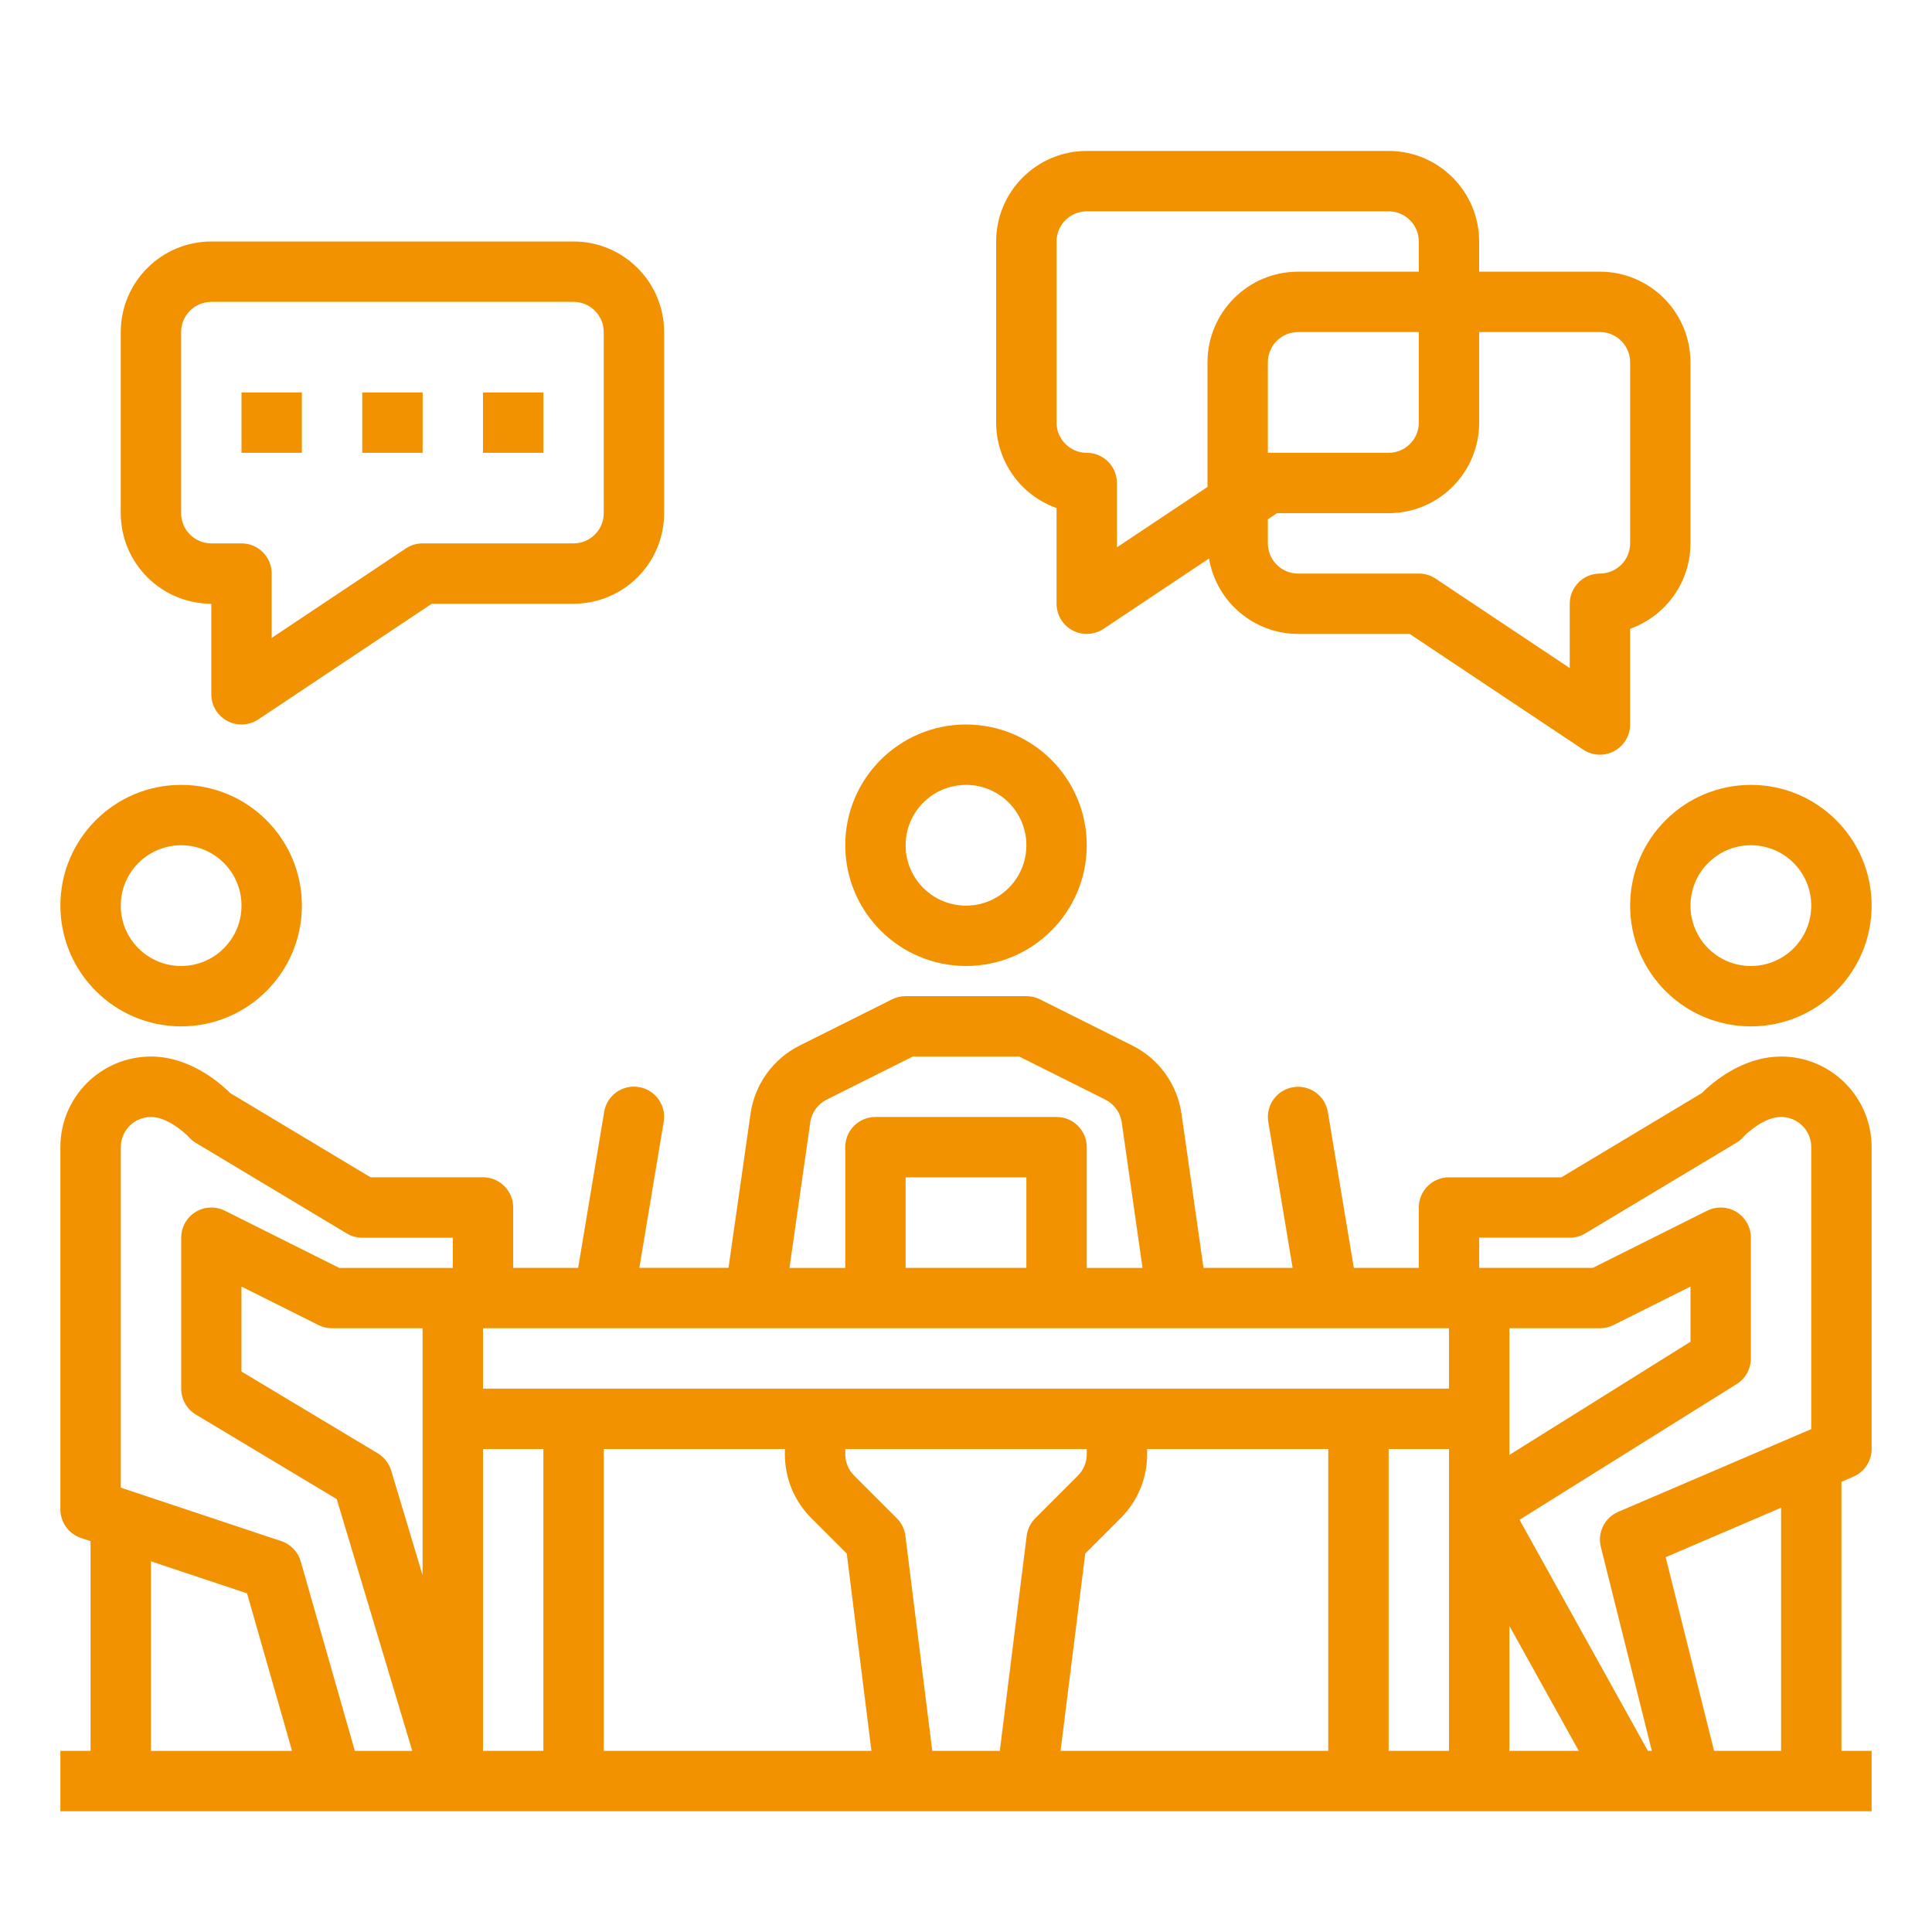
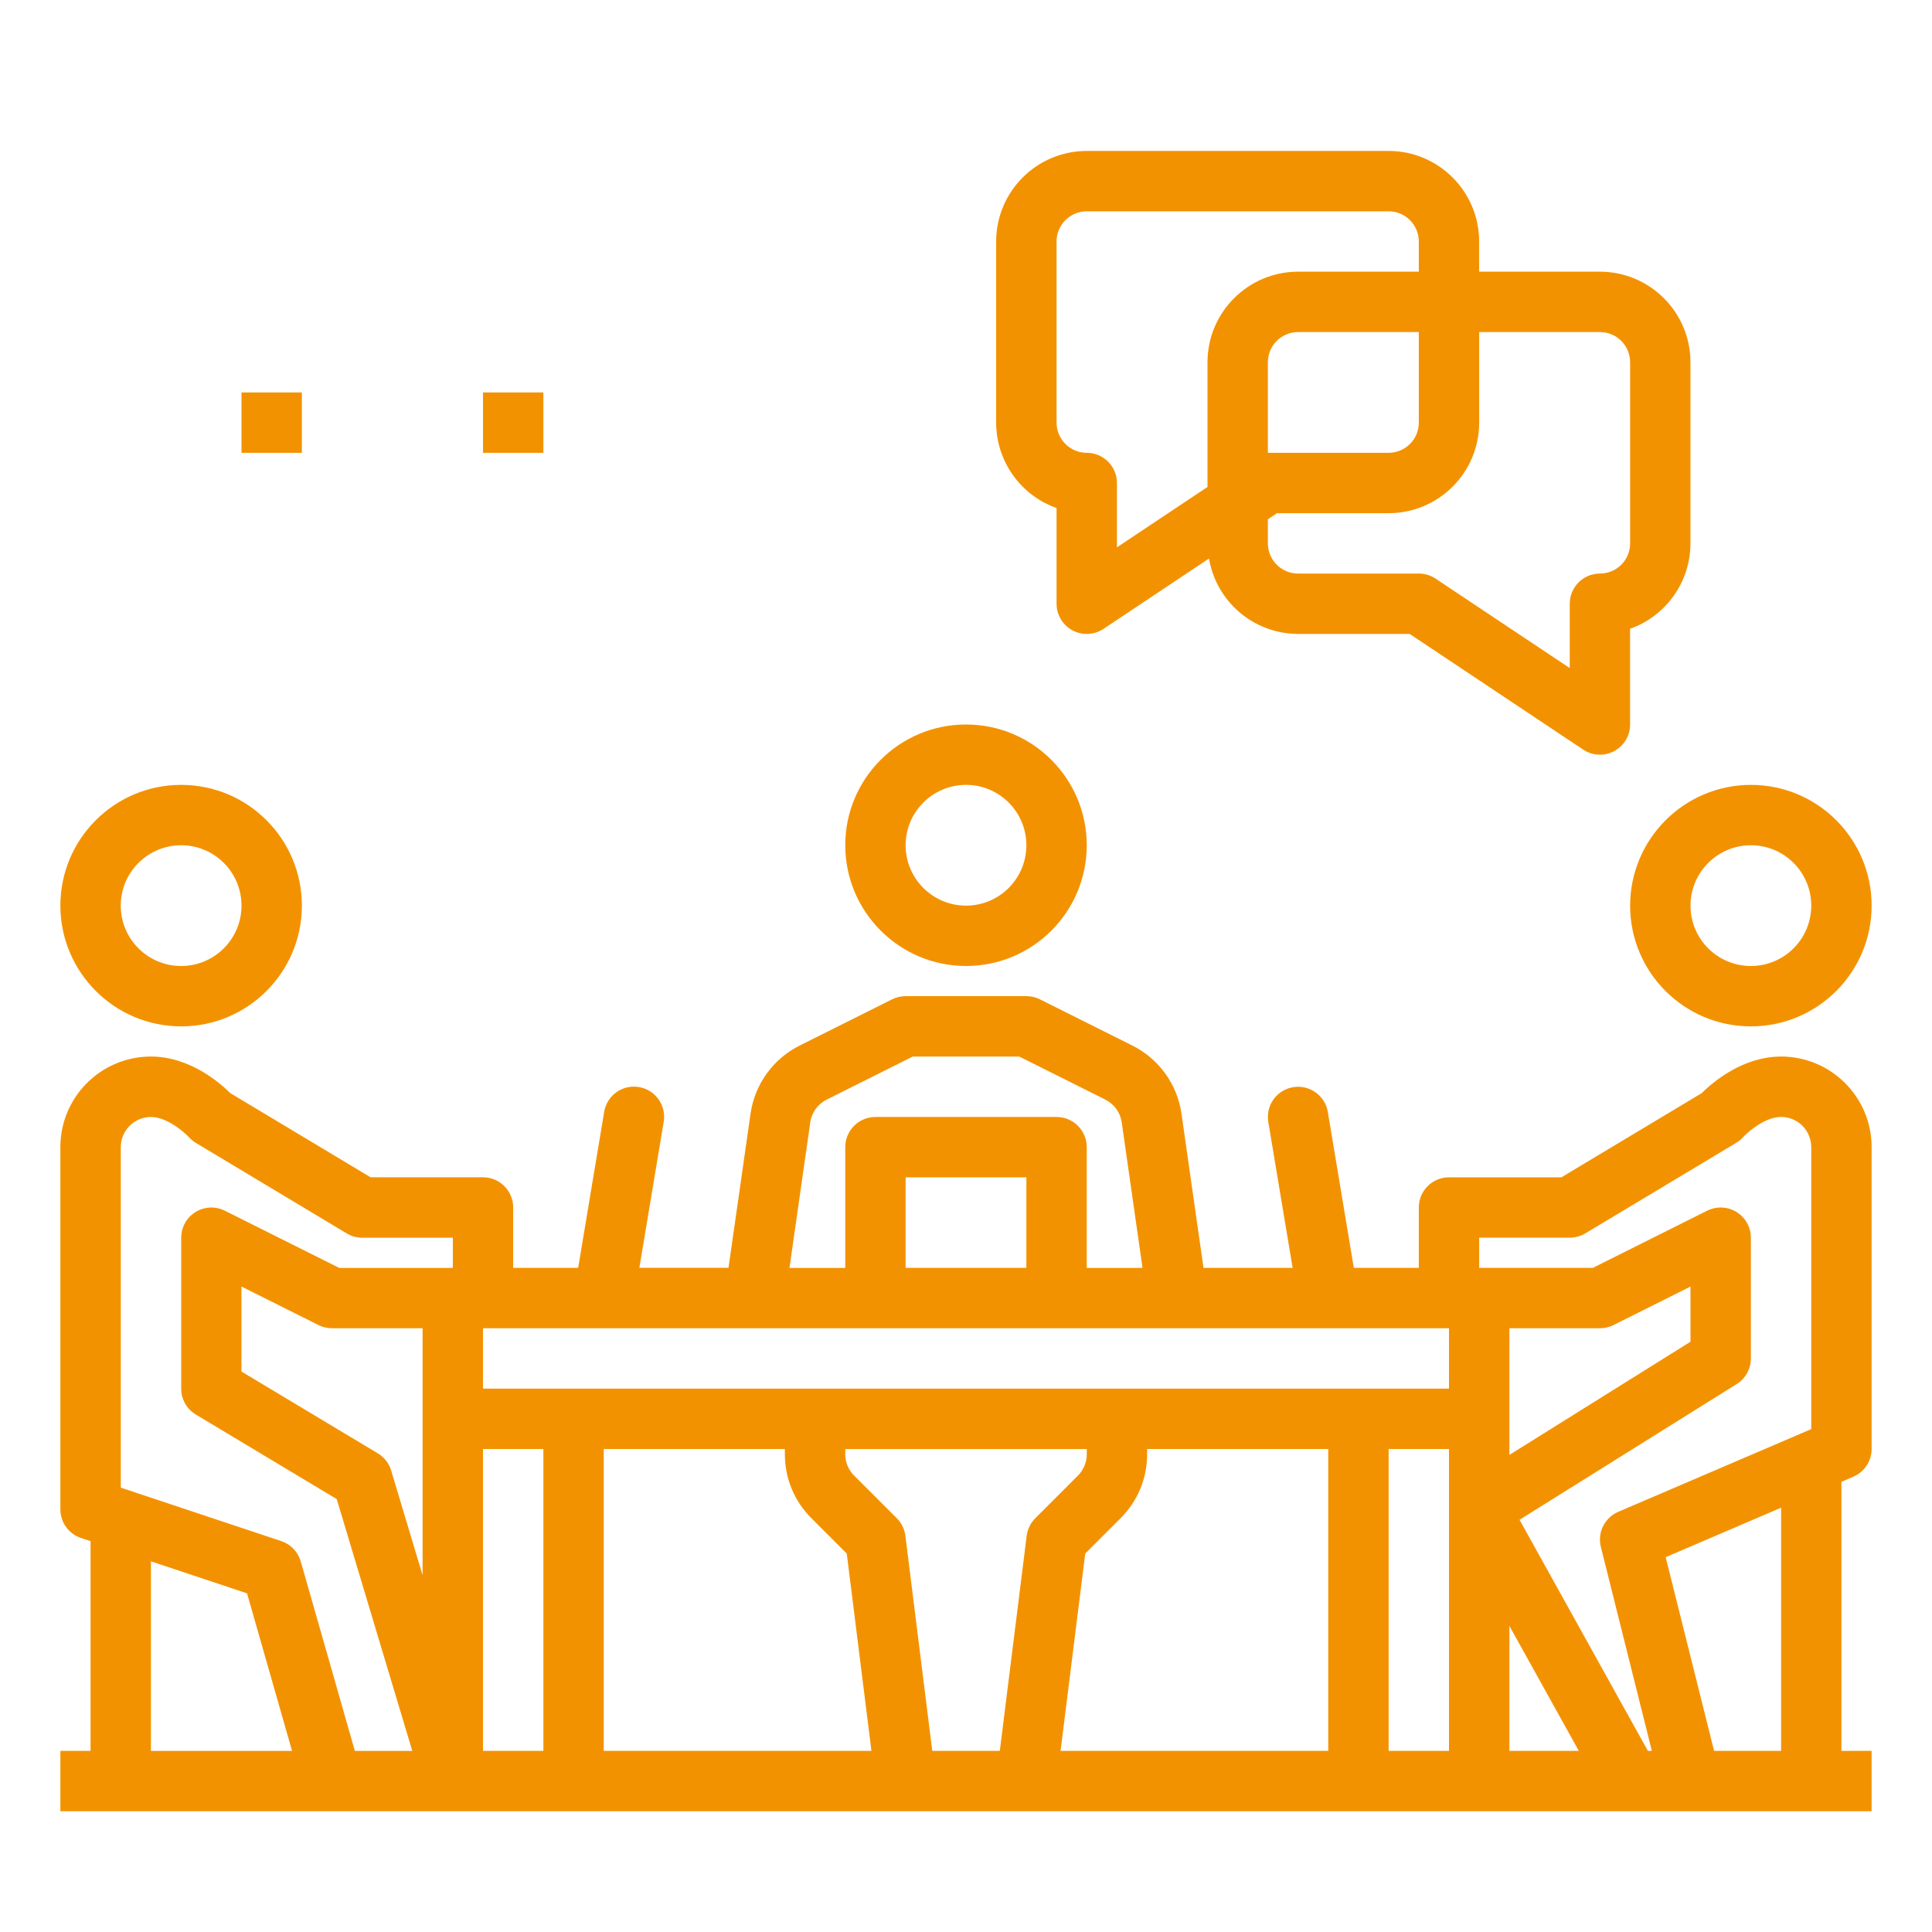
<svg xmlns="http://www.w3.org/2000/svg" id="Calque_1" version="1.1" viewBox="0 0 512 512">
  <defs>
    <style>
      .st0 {
        fill: #f39200;
      }
    </style>
  </defs>
  <g id="outline">
    <path class="st0" d="M472,280c-10.29,0-18.29,6.96-21.02,9.69l-37.19,22.31h-29.79c-4.42,0-8,3.58-8,8v16h-17.22l-6.89-41.32c-.73-4.36-4.86-7.29-9.22-6.56-4.35.73-7.28,4.84-6.56,9.19l6.45,38.68h-23.62l-5.83-40.84c-1.11-7.8-5.98-14.55-13.03-18.07l-24.5-12.25c-1.11-.56-2.34-.84-3.58-.84h-32c-1.24,0-2.47.29-3.58.84l-24.5,12.25c-7.04,3.52-11.91,10.28-13.02,18.07l-5.84,40.83h-23.62l6.45-38.68c.74-4.36-2.2-8.48-6.56-9.22-4.36-.74-8.48,2.2-9.22,6.56,0,.01,0,.02,0,.03l-6.89,41.32h-17.22v-16c0-4.42-3.58-8-8-8h-29.79l-37.19-22.31c-2.74-2.73-10.74-9.69-21.02-9.69-13.25.01-23.99,10.75-24,24v96c0,3.44,2.2,6.5,5.47,7.59l2.53.84v55.57h-8v16h480v-16h-8v-71.3l3.15-1.35c2.94-1.26,4.85-4.15,4.85-7.35v-80c-.01-13.25-10.75-23.99-24-24ZM400,430.87l18.4,33.13h-18.4v-33.13ZM400,352h24c1.24,0,2.47-.29,3.58-.84l20.42-10.21v14.62l-48,30v-33.57ZM214.73,297.44c.37-2.6,2-4.86,4.35-6.03l22.81-11.41h28.23l22.81,11.41c2.35,1.18,3.97,3.43,4.34,6.03l5.51,38.57h-14.78v-32c0-4.42-3.58-8-8-8h-48c-4.42,0-8,3.58-8,8v32h-14.78l5.51-38.56ZM272,336h-32v-24h32v24ZM384,352v16H128v-16h256ZM304,385.37v-1.37h48v80h-70.94l6.54-52.29,9.37-9.37c4.52-4.49,7.05-10.6,7.03-16.97ZM215.03,402.34l9.37,9.37,6.54,52.29h-70.94v-80h48v1.37c-.02,6.37,2.51,12.48,7.03,16.97ZM112,417.49l-8.34-27.79c-.57-1.91-1.84-3.54-3.55-4.56l-36.12-21.67v-22.52l20.42,10.21c1.11.56,2.34.84,3.58.84h24v65.49ZM40,413.77l25.47,8.49,11.93,41.75h-37.4v-50.23ZM94.04,464l-14.34-50.2c-.73-2.54-2.66-4.56-5.16-5.39l-42.53-14.17v-90.23c0-4.42,3.58-7.99,8-8,4.19,0,8.79,3.98,10.04,5.34.53.6,1.16,1.11,1.84,1.52l40,24c1.24.75,2.67,1.14,4.12,1.14h24v8h-30.11l-30.31-15.16c-3.95-1.98-8.76-.37-10.73,3.58-.56,1.11-.84,2.34-.84,3.58v40c0,2.81,1.47,5.41,3.88,6.86l37.34,22.41,20.02,66.73h-15.21ZM128,464v-80h16v80h-16ZM247.06,464l-7.12-56.99c-.22-1.77-1.02-3.41-2.28-4.66l-11.31-11.31c-1.51-1.5-2.35-3.54-2.34-5.66v-1.37h64v1.37c0,2.12-.84,4.16-2.34,5.66l-11.31,11.31c-1.26,1.26-2.06,2.9-2.28,4.66l-7.12,56.99h-17.88ZM368,464v-80h16v80h-16ZM436.71,464l-34.02-61.24,57.55-35.97c2.34-1.46,3.76-4.03,3.76-6.79v-32c0-4.42-3.58-8-8-8-1.24,0-2.47.29-3.58.84l-30.31,15.16h-30.11v-8h24c1.45,0,2.87-.4,4.12-1.14l40-24c.69-.41,1.31-.92,1.84-1.52,1.01-1.12,5.67-5.34,10.04-5.34,4.42,0,7.99,3.58,8,8v74.73l-51.15,21.92c-3.61,1.55-5.56,5.48-4.61,9.29l13.52,54.06h-1.05ZM472,464h-17.75l-12.83-51.33,30.59-13.11v64.44Z" />
    <path class="st0" d="M280,134.63v25.37c0,4.42,3.58,8,8,8,1.58,0,3.12-.47,4.44-1.34l27.96-18.65c1.95,11.52,11.91,19.96,23.6,19.99h29.58l45.98,30.66c3.68,2.45,8.64,1.46,11.09-2.22.88-1.31,1.34-2.86,1.34-4.44v-25.37c9.58-3.4,15.99-12.46,16-22.63v-48c-.01-13.25-10.75-23.99-24-24h-32v-8c-.01-13.25-10.75-23.99-24-24h-80c-13.25.01-23.99,10.75-24,24v48c.01,10.17,6.42,19.23,16,22.63ZM424,88c4.42,0,7.99,3.58,8,8v48c0,4.42-3.58,7.99-8,8-4.42,0-8,3.58-8,8v17.05l-35.56-23.71c-1.31-.88-2.86-1.34-4.44-1.34h-32c-4.42,0-7.99-3.58-8-8v-6.38l2.42-1.62h29.58c13.25-.01,23.99-10.75,24-24v-24h32ZM336,120v-24c0-4.42,3.58-7.99,8-8h32v24c0,4.42-3.58,7.99-8,8h-32ZM280,64c0-4.42,3.58-7.99,8-8h80c4.42,0,7.99,3.58,8,8v8h-32c-13.25.01-23.99,10.75-24,24v33.05l-24,16v-17.05c0-4.42-3.58-8-8-8-4.42,0-7.99-3.58-8-8v-48Z" />
-     <path class="st0" d="M56,160v24c0,4.42,3.58,8,8,8,1.58,0,3.12-.47,4.44-1.34l45.98-30.66h37.58c13.25-.01,23.99-10.75,24-24v-48c-.01-13.25-10.75-23.99-24-24H56c-13.25.01-23.99,10.75-24,24v48c.01,13.25,10.75,23.99,24,24ZM48,88c0-4.42,3.58-7.99,8-8h96c4.42,0,7.99,3.58,8,8v48c0,4.42-3.58,7.99-8,8h-40c-1.58,0-3.12.47-4.44,1.34l-35.56,23.71v-17.05c0-4.42-3.58-8-8-8h-8c-4.42,0-7.99-3.58-8-8v-48Z" />
    <rect class="st0" x="64" y="104" width="16" height="16" />
-     <rect class="st0" x="96" y="104" width="16" height="16" />
    <rect class="st0" x="128" y="104" width="16" height="16" />
    <path class="st0" d="M256,256c17.67,0,32-14.33,32-32s-14.33-32-32-32-32,14.33-32,32c.02,17.66,14.34,31.98,32,32ZM256,208c8.84,0,16,7.16,16,16s-7.16,16-16,16-16-7.16-16-16c0-8.83,7.17-15.99,16-16Z" />
    <path class="st0" d="M432,240c0,17.67,14.33,32,32,32s32-14.33,32-32-14.33-32-32-32c-17.66.02-31.98,14.34-32,32ZM464,224c8.84,0,16,7.16,16,16s-7.16,16-16,16-16-7.16-16-16c0-8.83,7.17-15.99,16-16Z" />
    <path class="st0" d="M48,272c17.67,0,32-14.33,32-32s-14.33-32-32-32-32,14.33-32,32c.02,17.66,14.34,31.98,32,32ZM48,224c8.84,0,16,7.16,16,16s-7.16,16-16,16-16-7.16-16-16c0-8.83,7.17-15.99,16-16Z" />
  </g>
</svg>